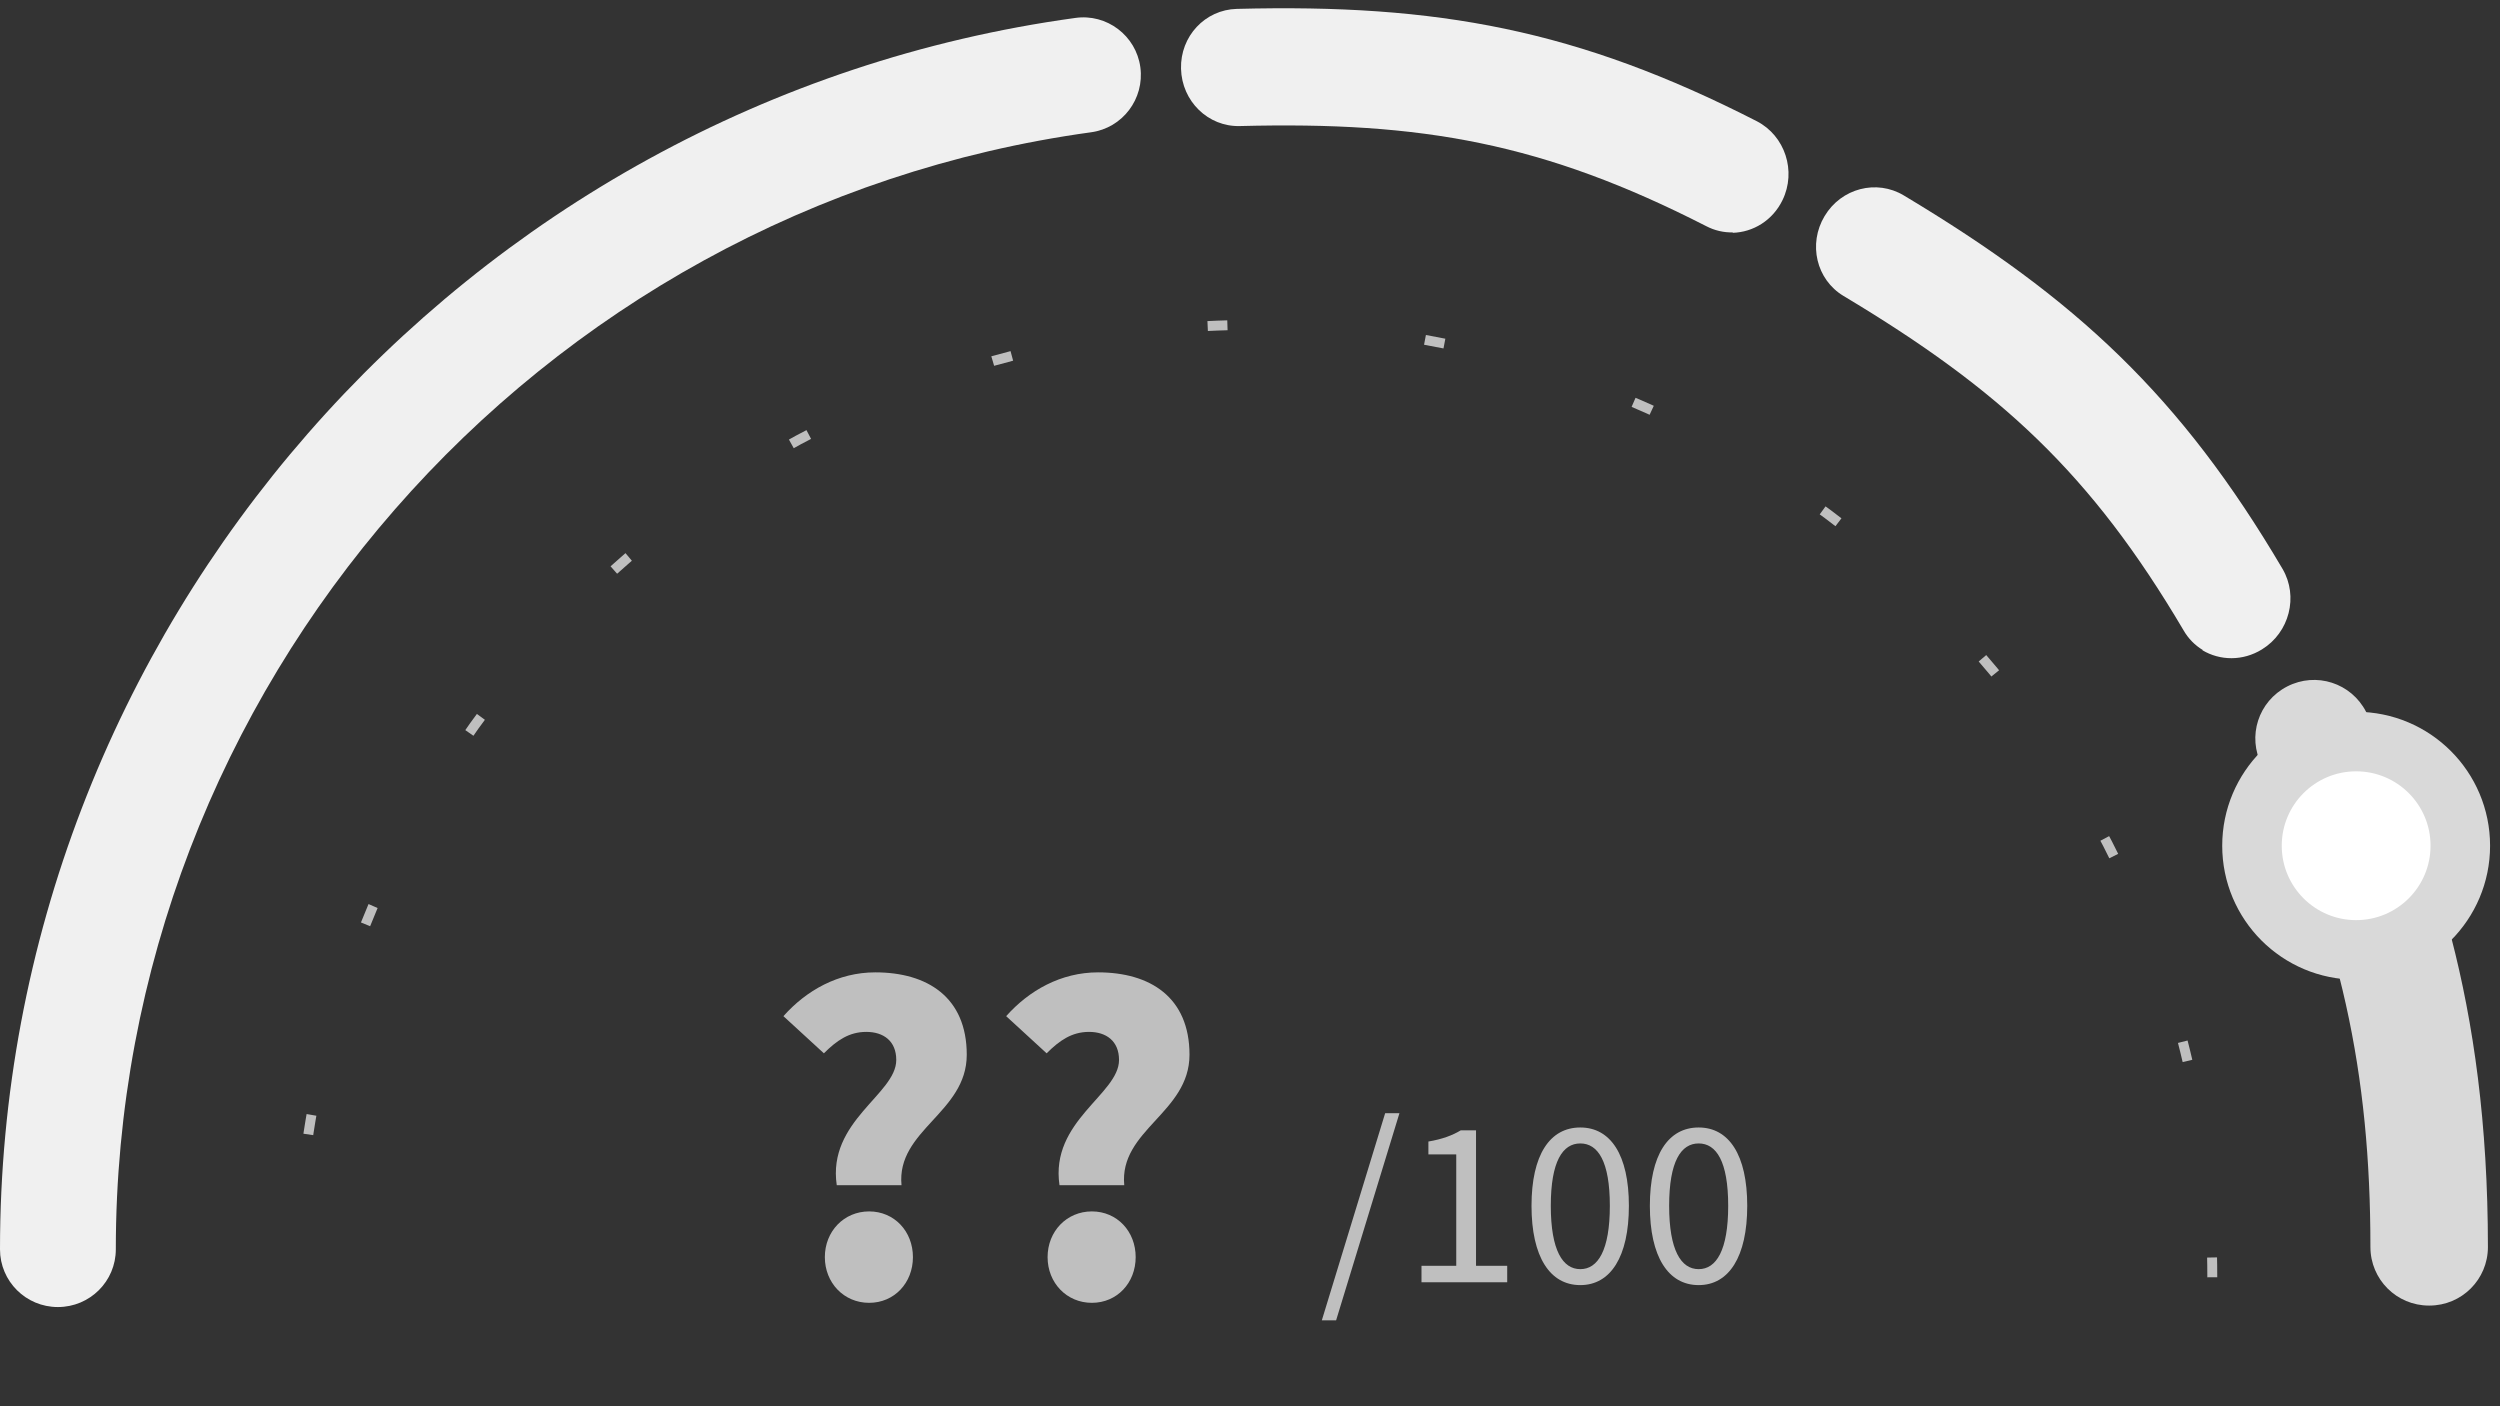
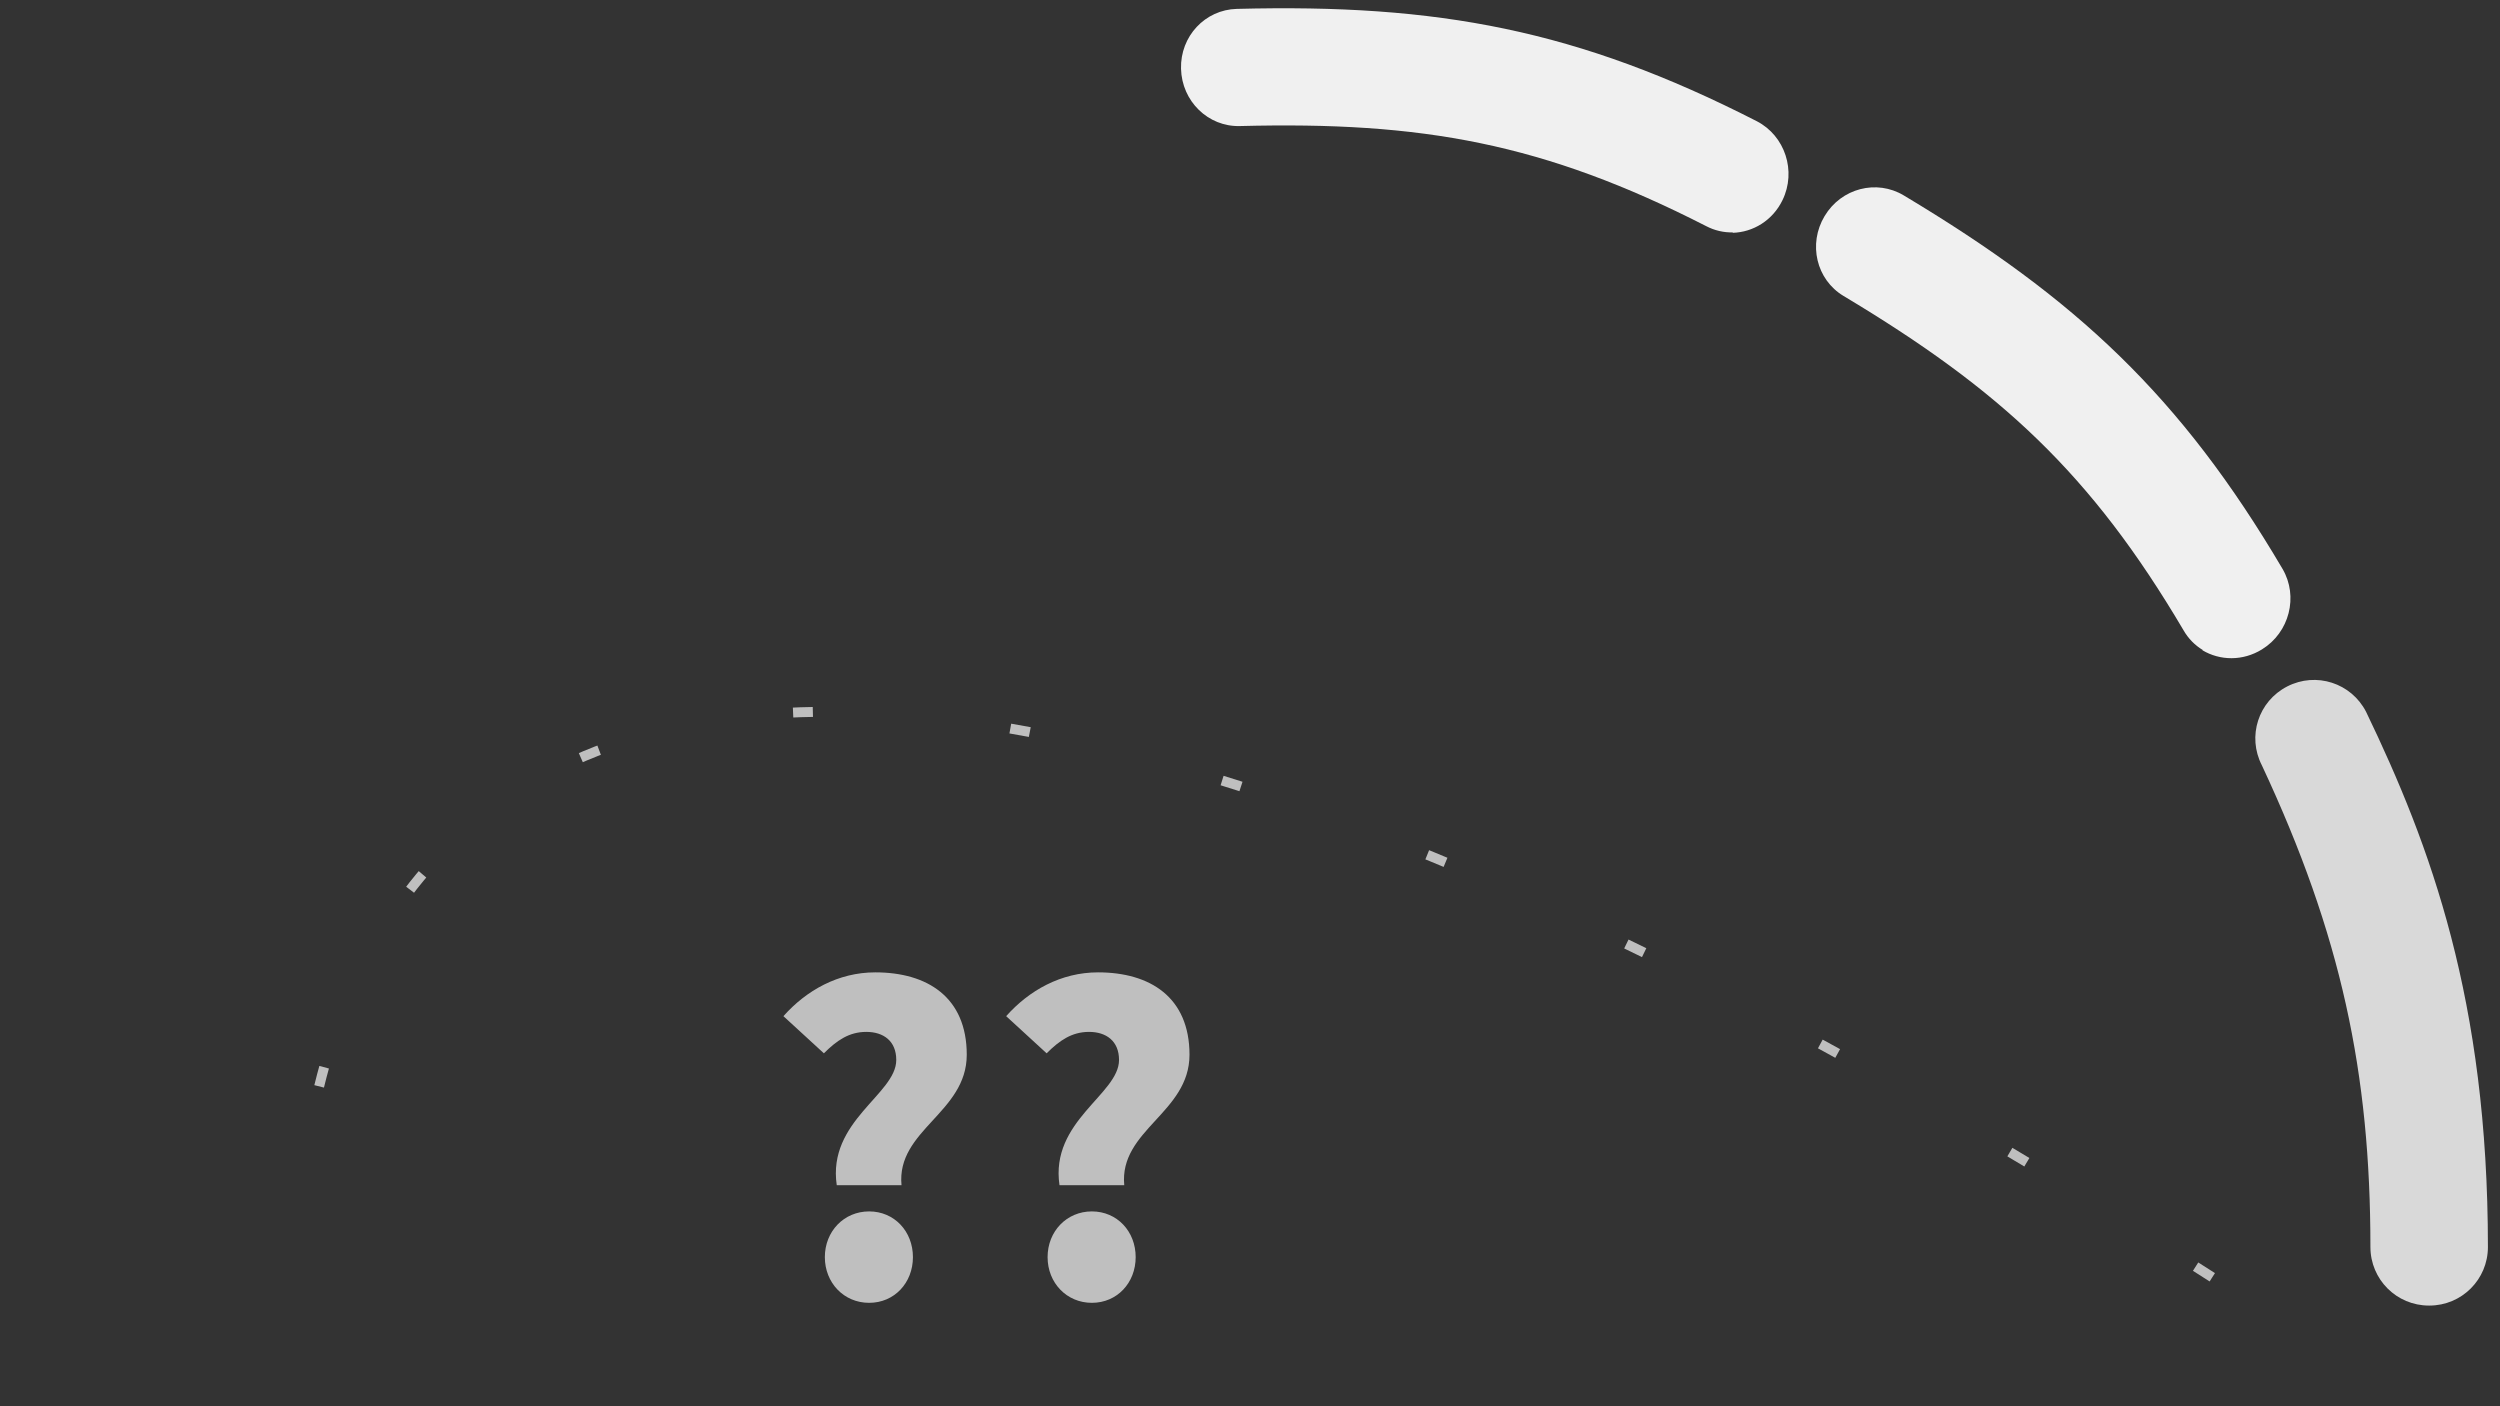
<svg xmlns="http://www.w3.org/2000/svg" width="144" height="81" viewBox="0 0 144 81" fill="none">
  <rect x="0" y="0" width="144" height="81" fill="#333333" stroke="none" />
-   <path d="M3.335 75.286C1.49 75.286 0 73.8 0 71.96C0 36.376 26.638 5.89 61.926 1.035C63.75 0.769 65.439 2.055 65.684 3.873C65.929 5.691 64.661 7.376 62.838 7.62C30.819 12.032 6.671 39.679 6.671 71.96C6.671 73.8 5.181 75.286 3.335 75.286Z" fill="#F0F0F0" />
  <path d="M48.197 68.269C47.648 64.566 51.625 63.03 51.625 61.055C51.625 59.958 50.885 59.437 49.897 59.437C48.91 59.437 48.197 59.93 47.456 60.671L45.125 58.531C46.441 57.05 48.279 56.008 50.418 56.008C53.408 56.008 55.685 57.434 55.685 60.753C55.685 64.099 51.625 65.087 51.927 68.269H48.197ZM50.062 75.043C48.608 75.043 47.511 73.891 47.511 72.41C47.511 70.929 48.608 69.777 50.062 69.777C51.515 69.777 52.585 70.929 52.585 72.41C52.585 73.891 51.515 75.043 50.062 75.043ZM61.027 68.269C60.478 64.566 64.456 63.03 64.456 61.055C64.456 59.958 63.715 59.437 62.727 59.437C61.74 59.437 61.027 59.93 60.286 60.671L57.955 58.531C59.272 57.05 61.109 56.008 63.249 56.008C66.238 56.008 68.515 57.434 68.515 60.753C68.515 64.099 64.456 65.087 64.757 68.269H61.027ZM62.892 75.043C61.438 75.043 60.341 73.891 60.341 72.41C60.341 70.929 61.438 69.777 62.892 69.777C64.346 69.777 65.415 70.929 65.415 72.41C65.415 73.891 64.346 75.043 62.892 75.043Z" fill="#BFBFBF" />
-   <path d="M76.137 76.051L79.785 64.12H80.608L76.96 76.051H76.137ZM81.878 73.857V72.911H83.88V66.493H82.276V65.752C83.085 65.615 83.661 65.395 84.141 65.107H85.019V72.911H86.815V73.857H81.878ZM91.026 74.022C89.271 74.022 88.215 72.39 88.215 69.455C88.215 66.52 89.271 64.943 91.026 64.943C92.768 64.943 93.824 66.52 93.824 69.455C93.824 72.39 92.768 74.022 91.026 74.022ZM91.026 73.103C92.041 73.103 92.727 72.019 92.727 69.455C92.727 66.89 92.041 65.862 91.026 65.862C90.012 65.862 89.326 66.89 89.326 69.455C89.326 72.019 90.012 73.103 91.026 73.103ZM97.843 74.022C96.088 74.022 95.032 72.39 95.032 69.455C95.032 66.52 96.088 64.943 97.843 64.943C99.585 64.943 100.641 66.52 100.641 69.455C100.641 72.39 99.585 74.022 97.843 74.022ZM97.843 73.103C98.858 73.103 99.544 72.019 99.544 69.455C99.544 66.89 98.858 65.862 97.843 65.862C96.829 65.862 96.143 66.89 96.143 69.455C96.143 72.019 96.829 73.103 97.843 73.103Z" fill="#BFBFBF" />
-   <path d="M127.428 73.571C127.428 43.275 102.74 18.714 72.286 18.714C41.831 18.714 17.143 43.275 17.143 73.571" stroke="#BFBFBF" stroke-width="0.571" stroke-dasharray="1.14 11.43" />
+   <path d="M127.428 73.571C41.831 18.714 17.143 43.275 17.143 73.571" stroke="#BFBFBF" stroke-width="0.571" stroke-dasharray="1.14 11.43" />
  <path d="M99.816 13.386C99.288 13.4 98.757 13.278 98.266 13.02C88.924 8.248 81.923 6.988 71.412 7.261C69.588 7.308 68.075 5.834 68.027 3.96C67.978 2.087 69.413 0.559 71.238 0.512C82.826 0.212 90.889 1.714 101.19 6.981C102.818 7.82 103.487 9.858 102.672 11.528C102.108 12.695 100.982 13.379 99.795 13.41L99.816 13.386Z" fill="#F0F0F0" />
  <path d="M126.882 37.442C126.429 37.171 126.046 36.783 125.77 36.302C120.441 27.266 115.206 22.45 106.187 17.047C104.62 16.108 104.134 14.053 105.097 12.446C106.06 10.838 108.09 10.317 109.656 11.255C119.6 17.213 125.602 22.803 131.476 32.771C132.4 34.352 131.873 36.431 130.29 37.404C129.188 38.087 127.871 38.06 126.852 37.45L126.882 37.442Z" fill="#F0F0F0" />
  <path d="M139.909 75.201C138.042 75.201 136.536 73.695 136.536 71.829C136.536 61.804 134.857 53.857 130.282 44.079C129.427 42.416 130.079 40.393 131.744 39.539C133.408 38.685 135.431 39.337 136.286 41C140 48.714 143.304 57.623 143.304 71.829C143.304 73.695 141.798 75.201 139.931 75.201H139.909Z" fill="#D9D9D9" />
-   <circle cx="135.714" cy="48.714" r="6" fill="white" stroke="#D9D9D9" stroke-width="3.429" />
</svg>